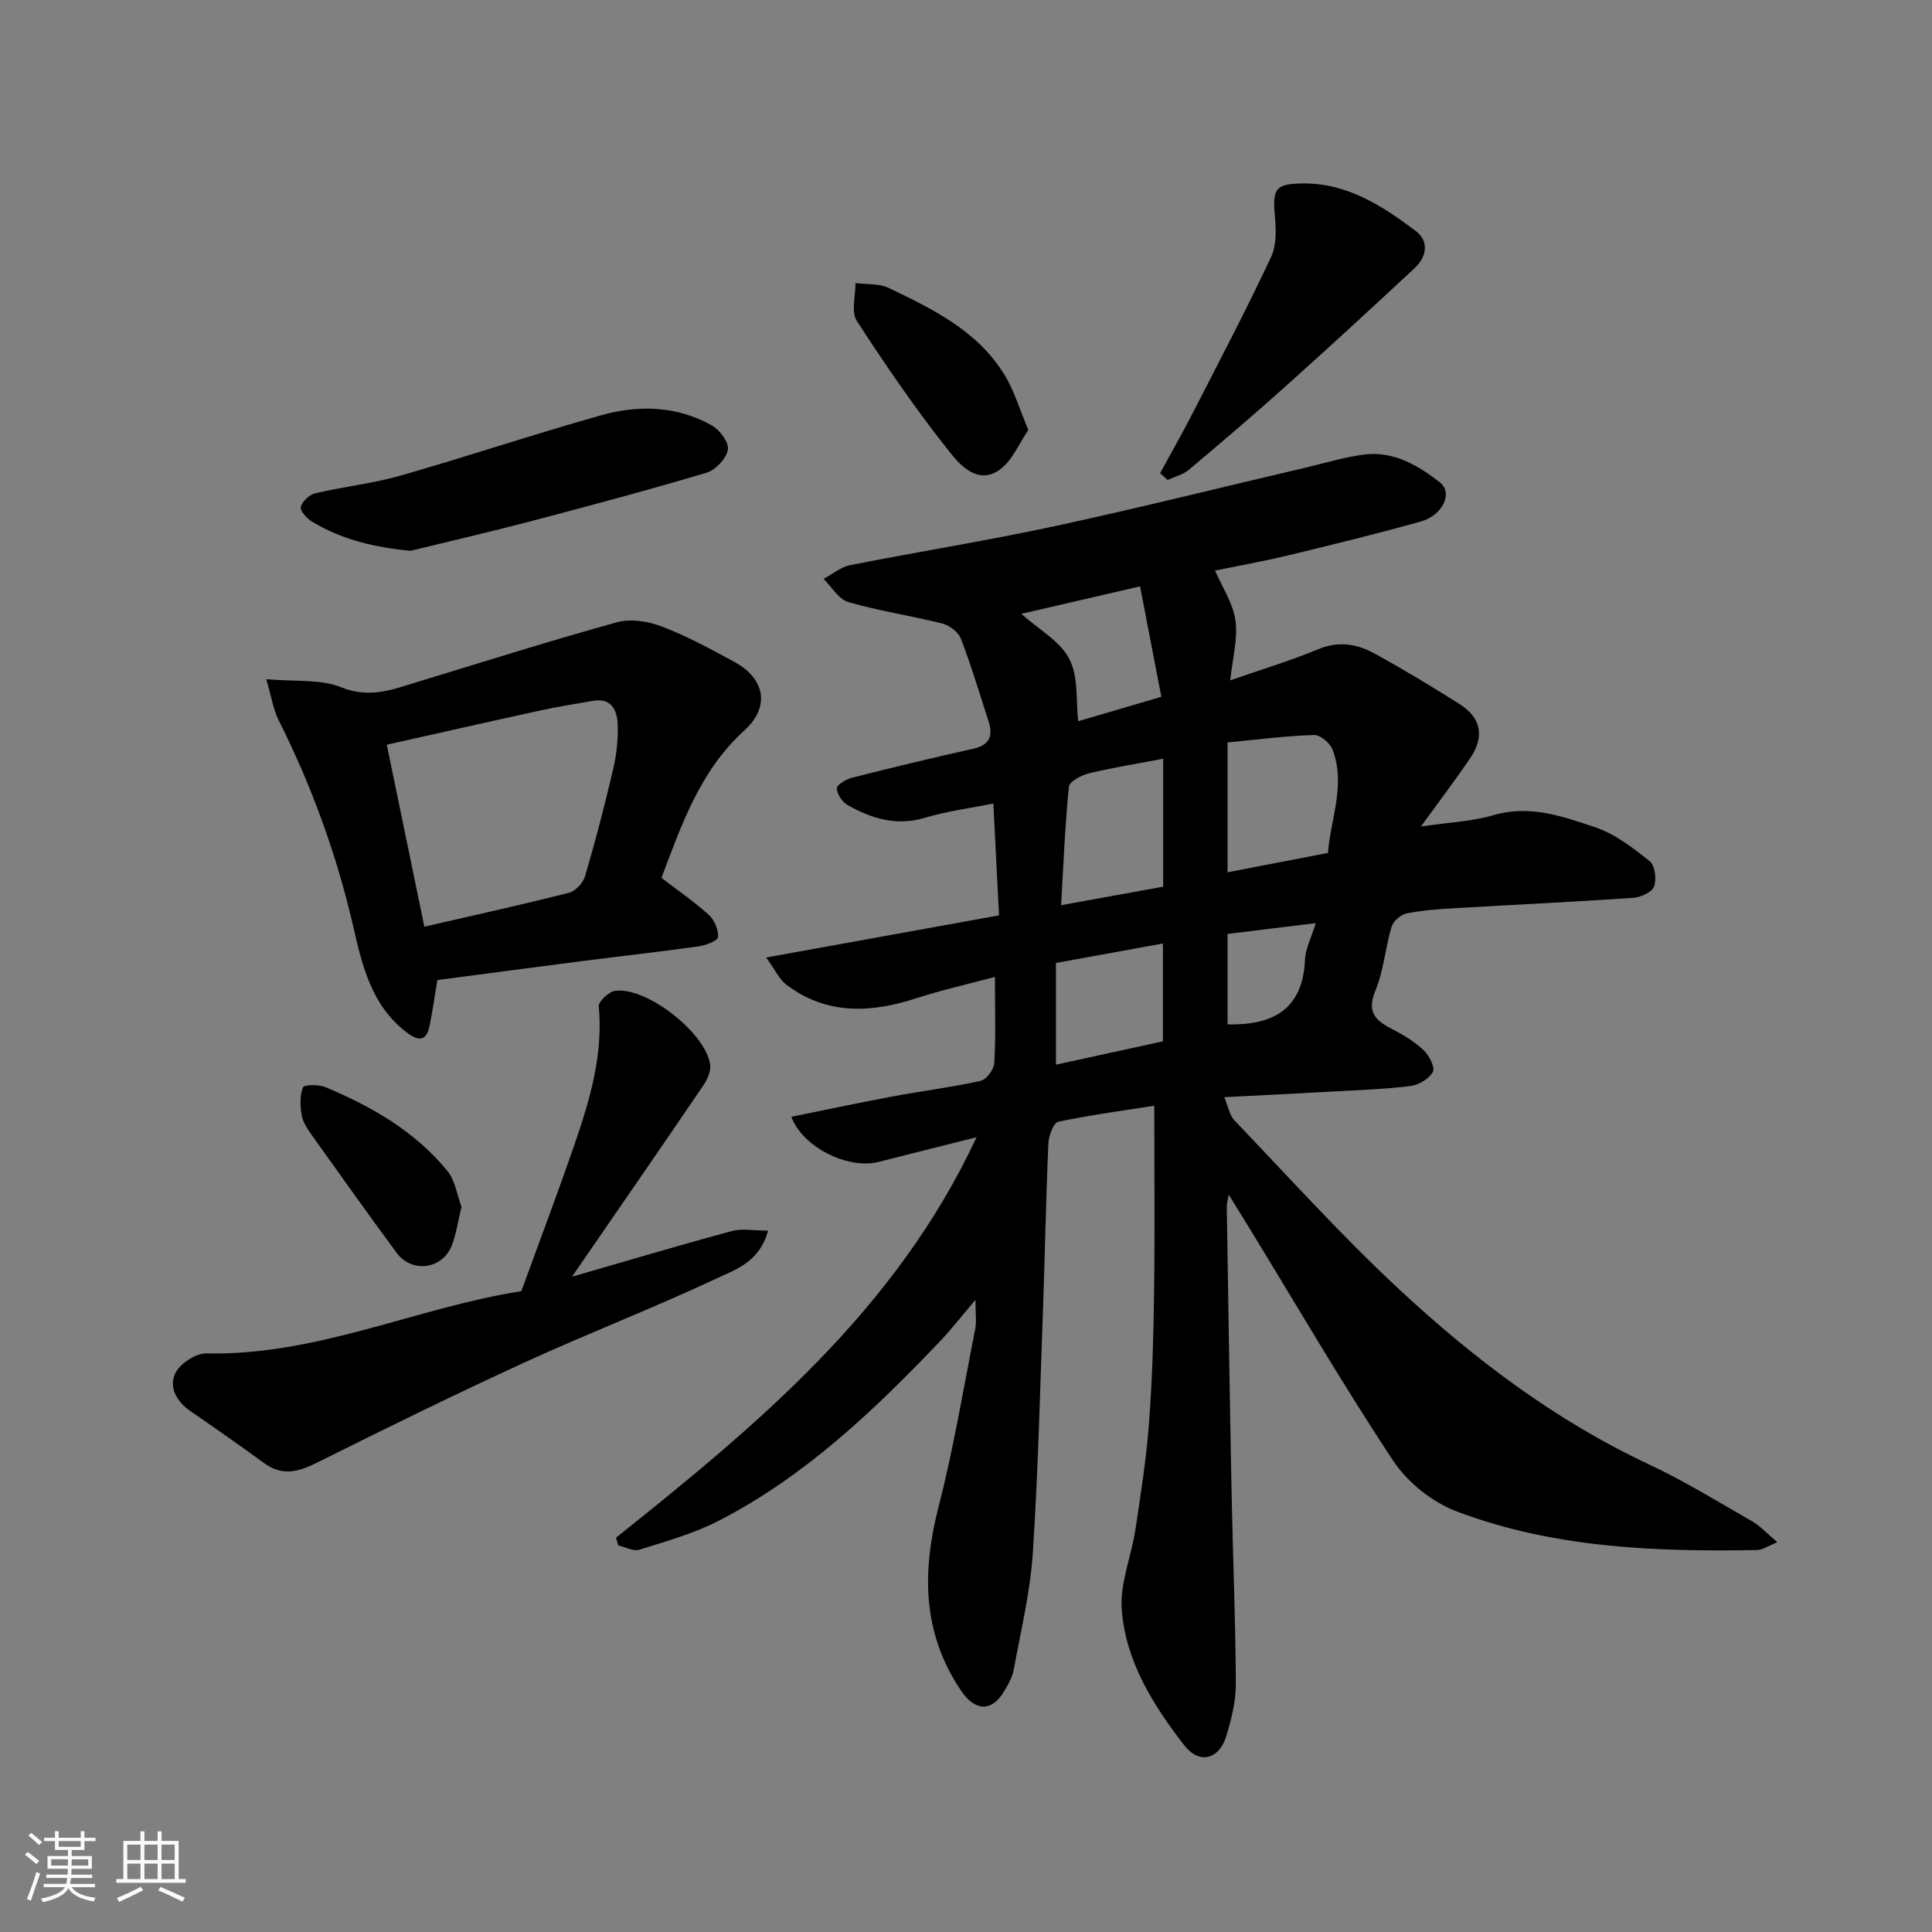
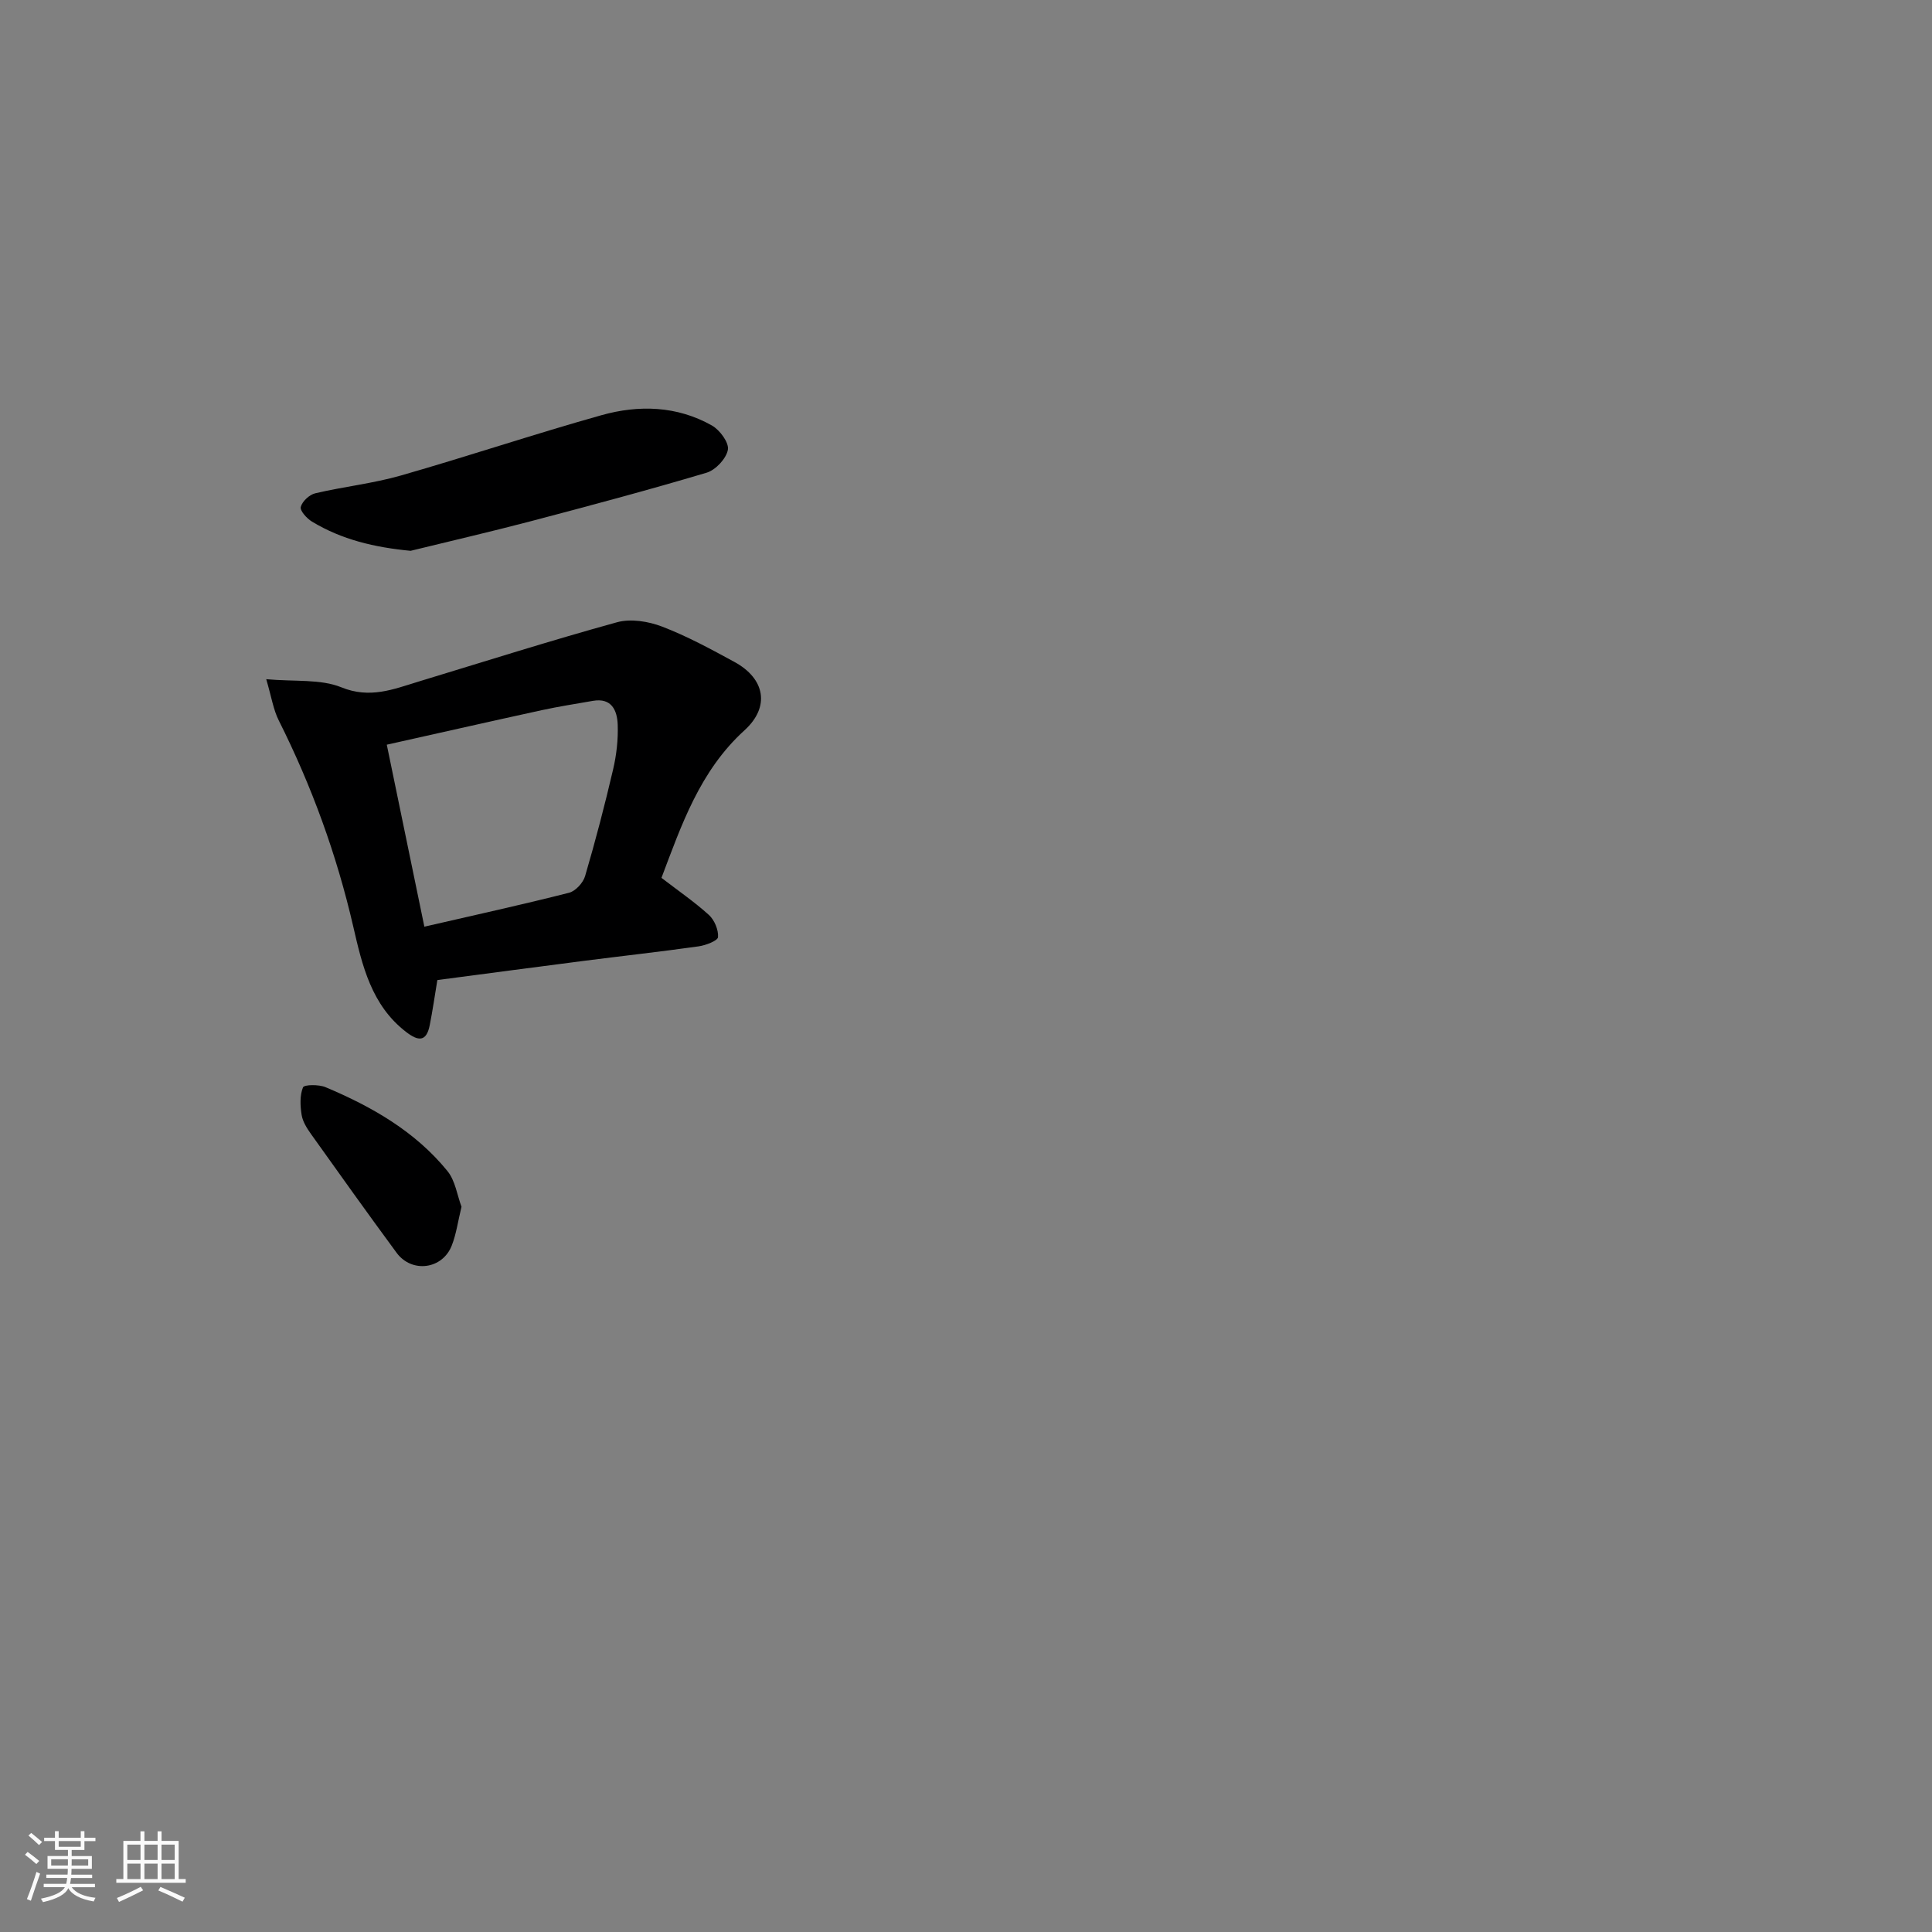
<svg xmlns="http://www.w3.org/2000/svg" enable-background="new 0 0 400 400" viewBox="0 0 400 400">
  <rect x="0" y="0" width="400" height="400" fill="#808080" stroke="none" />
  <path d="m5.17 384 .55-.58c.85.61 1.65 1.24 2.4 1.87l-.59.64c-.83-.73-1.62-1.38-2.36-1.93m1.22 9.53-.82-.34c.71-1.76 1.37-3.64 1.98-5.63.24.13.5.25.76.36-.6 1.67-1.24 3.54-1.92 5.61m-.5-13.5.57-.54c.56.44 1.31 1.06 2.26 1.87l-.64.64c-.68-.66-1.41-1.32-2.19-1.97m3.25.46h2.24v-1.36h.77v1.36h4.57v-1.36h.76v1.36h2.28v.69h-2.28v1.84h-2.64v1.26h4.18v2.64h-4.21c0 .45-.02.86-.05 1.21h4.32v.69h-4.38c-.04.34-.1.75-.19 1.22h5.15v.69h-4.82c.87 1.19 2.51 1.92 4.93 2.19-.17.31-.3.57-.37.76-2.77-.49-4.52-1.41-5.26-2.76-.56 1.26-2.3 2.23-5.24 2.9-.12-.24-.26-.48-.43-.72 2.73-.55 4.38-1.34 4.96-2.38h-4.38v-.69h4.65c.1-.38.17-.79.21-1.22h-4.32v-.69h4.4c.03-.34.05-.75.05-1.21h-4.2v-2.64h4.23v-1.26h-2.69v-1.84h-2.24zm1.46 4.46v1.29h3.45c.01-.4.02-.57.01-.53v-.32-.45h-3.46zm1.55-2.59h4.57v-1.19h-4.57zm6.11 2.59h-3.42v.77c-.01.19-.01.37-.02.53h3.44z" fill="#fafafa" />
  <path d="m32.63 379.16h.82v1.98h3.54v7.89h1.46v.78h-14.37v-.78h1.46v-7.89h3.54v-1.98h.82v1.98h2.73zm-3.49 11.48.5.73c-1.61.82-3.28 1.63-5 2.41-.13-.27-.28-.55-.44-.82 1.75-.72 3.4-1.49 4.94-2.32m-2.78-5.55h2.73v-3.18h-2.73zm0 3.95h2.73v-3.2h-2.73zm3.54-3.95h2.73v-3.18h-2.73zm0 3.95h2.73v-3.2h-2.73zm7.89 4.68c-1.84-.92-3.51-1.7-5.02-2.32l.45-.73c1.89.8 3.57 1.55 5.04 2.23zm-1.62-11.81h-2.73v3.18h2.73zm-2.73 7.13h2.73v-3.2h-2.73z" fill="#fafafa" />
  <g fill="#000001">
-     <path d="m127.54 318.37c29.12-23.29 57.84-46.93 74.65-82.92-7.36 1.85-13.82 3.46-20.28 5.11-6.26 1.6-15.71-2.97-18.07-9.34 7.03-1.42 13.95-2.9 20.89-4.2 6.1-1.14 12.27-1.9 18.32-3.25 1.19-.26 2.73-2.36 2.81-3.69.32-5.46.13-10.95.13-17.82-5.78 1.55-11.06 2.72-16.17 4.39-9.47 3.08-18.61 3.56-27-2.77-1.48-1.12-2.33-3.08-4.19-5.64 16.9-3.06 32.42-5.86 48.21-8.72-.39-7.7-.79-15.4-1.18-23.16-4.74.96-9.58 1.58-14.19 2.96-5.89 1.76-11.02.15-15.97-2.63-1.11-.63-2.18-2.23-2.26-3.45-.05-.68 1.88-1.89 3.08-2.2 8.35-2.12 16.73-4.14 25.14-6.01 3.46-.77 4.19-2.69 3.2-5.72-1.85-5.72-3.57-11.49-5.72-17.09-.53-1.37-2.38-2.75-3.87-3.13-6.44-1.62-13.05-2.59-19.42-4.43-2.01-.58-3.45-3.15-5.14-4.81 1.83-.97 3.56-2.45 5.5-2.84 14.06-2.78 28.23-5.04 42.24-8.05 17.49-3.77 34.86-8.12 52.29-12.2 3.96-.93 7.89-2.15 11.9-2.65 6.09-.77 11.17 2.25 15.68 5.77 2.76 2.15.6 6.81-3.93 8.08-9.08 2.54-18.23 4.8-27.4 7-5.36 1.29-10.8 2.26-15.23 3.17 1.42 3.3 3.69 6.67 4.22 10.29.55 3.77-.59 7.79-1.07 12.44 6.5-2.27 12.51-4.07 18.26-6.46 4.21-1.75 8-1.07 11.6.9 6 3.29 11.88 6.83 17.66 10.5 4.5 2.86 5.17 6.79 2.1 11.27-3.03 4.42-6.26 8.7-10.14 14.05 5.94-.88 10.66-1.06 15.04-2.35 7.5-2.21 14.33.26 21.04 2.51 4.11 1.38 7.82 4.26 11.28 7.02 1.1.87 1.47 3.77.9 5.26-.45 1.19-2.79 2.23-4.36 2.33-12.19.84-24.39 1.4-36.58 2.12-3.44.2-6.91.43-10.28 1.1-1.21.24-2.78 1.62-3.13 2.79-1.3 4.36-1.62 9.08-3.35 13.23-1.85 4.47.09 6.2 3.53 7.96 2.31 1.18 4.61 2.58 6.48 4.35 1.14 1.08 2.4 3.56 1.9 4.49-.78 1.43-2.94 2.7-4.65 2.92-5.22.66-10.51.82-15.78 1.12-7.25.41-14.51.76-22.75 1.19.81 1.93 1.08 3.75 2.12 4.83 11.26 11.76 22.19 23.89 34.09 34.96 15.49 14.4 32.3 27.13 51.66 36.21 7.38 3.46 14.36 7.77 21.45 11.83 1.63.93 2.95 2.42 5.18 4.31-1.98.8-3.06 1.6-4.16 1.62-21.11.38-42.18-.43-62.17-7.97-5.06-1.91-10.21-6-13.19-10.5-10.44-15.75-19.96-32.12-29.83-48.25-1.28-2.08-2.57-4.16-4.24-6.87-.2 1.22-.41 1.89-.4 2.56.31 19.76.61 39.53 1 59.29.26 13.1.81 26.2.88 39.3.02 3.67-.89 7.45-1.99 10.98-1.52 4.92-5.64 5.85-8.72 1.86-6.42-8.31-12.08-17.33-12.91-27.98-.43-5.49 2-11.17 2.85-16.81 1.1-7.28 2.24-14.57 2.79-21.9.67-8.91.93-17.86 1.05-26.79.17-12.74.04-25.48.04-38.91-6.25.98-13.12 1.89-19.87 3.31-.98.21-1.98 2.88-2.05 4.45-.5 11.26-.7 22.53-1.1 33.79-.62 17.03-1.01 34.09-2.13 51.09-.54 8.1-2.48 16.11-3.95 24.13-.28 1.55-1.15 3.05-1.98 4.45-2.6 4.38-6.07 4.15-8.96-.16-8.03-11.95-8.07-24.59-4.61-38.07 3.12-12.12 5.15-24.52 7.59-36.82.28-1.41.04-2.93.04-5.98-3.03 3.56-5.08 6.22-7.39 8.63-13.68 14.34-27.99 27.97-45.81 37.13-5.13 2.64-10.83 4.22-16.37 5.97-1.24.39-2.91-.55-4.38-.88-.14-.5-.3-1.05-.47-1.6zm147.41-141.78c.51-7.03 3.72-14.08.94-21.4-.51-1.35-2.56-3.07-3.84-3.02-5.96.2-11.91.97-17.9 1.54v26.89c6.85-1.33 13.55-2.62 20.8-4.01zm-34.12-19.5c-5.51 1.05-10.49 1.84-15.37 3.02-1.58.38-4.05 1.69-4.16 2.78-.8 7.94-1.11 15.92-1.61 24.52 7.78-1.41 14.45-2.62 21.13-3.83.01-8.92.01-17.53.01-26.49zm-22.21 63.34c7.37-1.61 14.79-3.23 22.15-4.83 0-6.59 0-12.85 0-20.26-7.49 1.36-14.55 2.65-22.15 4.03zm21.82-76.17c-1.42-7.36-2.85-14.77-4.4-22.86-8.77 2.03-16.69 3.87-24.58 5.69 3.62 3.25 8.03 5.65 9.94 9.35s1.34 8.68 1.83 12.88c4.96-1.46 10.7-3.15 17.21-5.06zm31.97 46.87c-6.46.79-12.3 1.5-18.26 2.23v18.72c9.29.24 15.61-3.03 16.03-13.4.09-2.18 1.24-4.32 2.23-7.55z" />
    <path d="m136.95 181.75c3.47 2.67 6.83 4.97 9.82 7.68 1.15 1.05 2 3.09 1.89 4.59-.06.75-2.54 1.7-4.01 1.91-7.94 1.12-15.91 2-23.87 3.02-10.06 1.29-20.11 2.63-30.23 3.96-.55 3.3-.98 6.34-1.58 9.35-.69 3.48-2.37 3.33-4.87 1.41-7.22-5.54-9.11-13.79-10.97-21.87-3.43-14.85-8.58-29.02-15.41-42.63-1.13-2.24-1.51-4.86-2.6-8.55 5.98.54 11.24-.07 15.55 1.68 5.92 2.41 10.75.41 15.97-1.18 13.69-4.16 27.33-8.49 41.11-12.29 2.84-.78 6.49-.19 9.33.9 5.17 1.98 10.1 4.66 14.98 7.32 6.35 3.46 7.42 9.3 2.08 14.15-9.28 8.44-13.07 19.68-17.19 30.55zm-49.09 10.11c10.65-2.45 20.34-4.58 29.94-7.02 1.35-.34 2.92-2.05 3.33-3.43 2.15-7.31 4.08-14.7 5.81-22.12.7-3 1.06-6.18.95-9.25-.11-2.93-1.23-5.63-5.17-4.93-3.52.62-7.05 1.16-10.54 1.92-10.59 2.31-21.15 4.71-32.1 7.15 2.7 13.04 5.21 25.21 7.78 37.68z" />
-     <path d="m118.42 264.33c11.92-3.44 22.48-6.59 33.12-9.46 2.13-.57 4.54-.08 7.48-.08-1.75 6.48-6.69 8.04-10.53 9.84-13.11 6.16-26.66 11.39-39.83 17.42-14.49 6.65-28.81 13.68-43.08 20.8-3.83 1.91-7.17 2.8-10.89.08-5.02-3.66-10.1-7.23-15.22-10.74-2.89-1.98-4.57-4.98-3.18-7.86.96-2 4.23-4.17 6.41-4.12 22.9.51 43.6-9.5 65.24-12.89 3.84-10.55 7.63-20.55 11.1-30.65 3.14-9.14 5.85-18.39 4.93-28.32-.09-1 2.08-3.03 3.38-3.21 6.48-.89 18.73 8.67 19.68 15.25.19 1.31-.51 3-1.31 4.18-8.79 12.94-17.7 25.82-27.3 39.76z" />
    <path d="m85.01 114.04c-7.47-.71-14.23-2.31-20.41-6.04-1.07-.65-2.53-2.26-2.33-3.04.3-1.16 1.79-2.55 3.01-2.83 5.86-1.38 11.91-2.02 17.68-3.67 13.91-3.98 27.64-8.59 41.57-12.5 7.73-2.17 15.66-1.94 22.87 2.14 1.63.92 3.57 3.56 3.3 5.02-.34 1.84-2.54 4.19-4.41 4.75-12.15 3.62-24.41 6.89-36.68 10.12-8.17 2.14-16.4 4.04-24.6 6.05z" />
-     <path d="m240.19 97.96c2.26-4.14 4.6-8.24 6.75-12.44 5.5-10.72 11.1-21.4 16.23-32.31 1.18-2.51 1.02-5.87.76-8.78-.47-5.4.22-6.38 5.73-6.45 9.24-.12 16.51 4.63 23.44 9.83 2.81 2.11 2.32 5.34-.2 7.69-8.82 8.21-17.68 16.37-26.65 24.41-6.6 5.92-13.35 11.67-20.14 17.38-1.2 1-2.9 1.4-4.37 2.08-.51-.46-1.03-.93-1.55-1.41z" />
-     <path d="m212.9 89.02c-1.9 2.77-3.28 6.29-5.86 8.18-4.51 3.32-8.23-.86-10.45-3.65-6.89-8.67-13.18-17.83-19.21-27.13-1.21-1.87-.23-5.17-.26-7.81 2.3.3 4.88.05 6.87 1 9.17 4.39 18.43 8.91 24 18.02 1.99 3.24 3.07 7.02 4.91 11.39z" />
    <path d="m95.55 249.85c-.74 3.02-1.08 5.64-2.02 8.03-1.94 4.95-8.29 5.76-11.43 1.48-5.99-8.14-11.87-16.37-17.73-24.6-.84-1.18-1.7-2.55-1.92-3.93-.3-1.88-.4-4.02.28-5.7.24-.59 3.28-.63 4.67-.04 9.59 4.03 18.55 9.15 25.22 17.34 1.64 2 2.03 5.02 2.93 7.42z" />
  </g>
</svg>